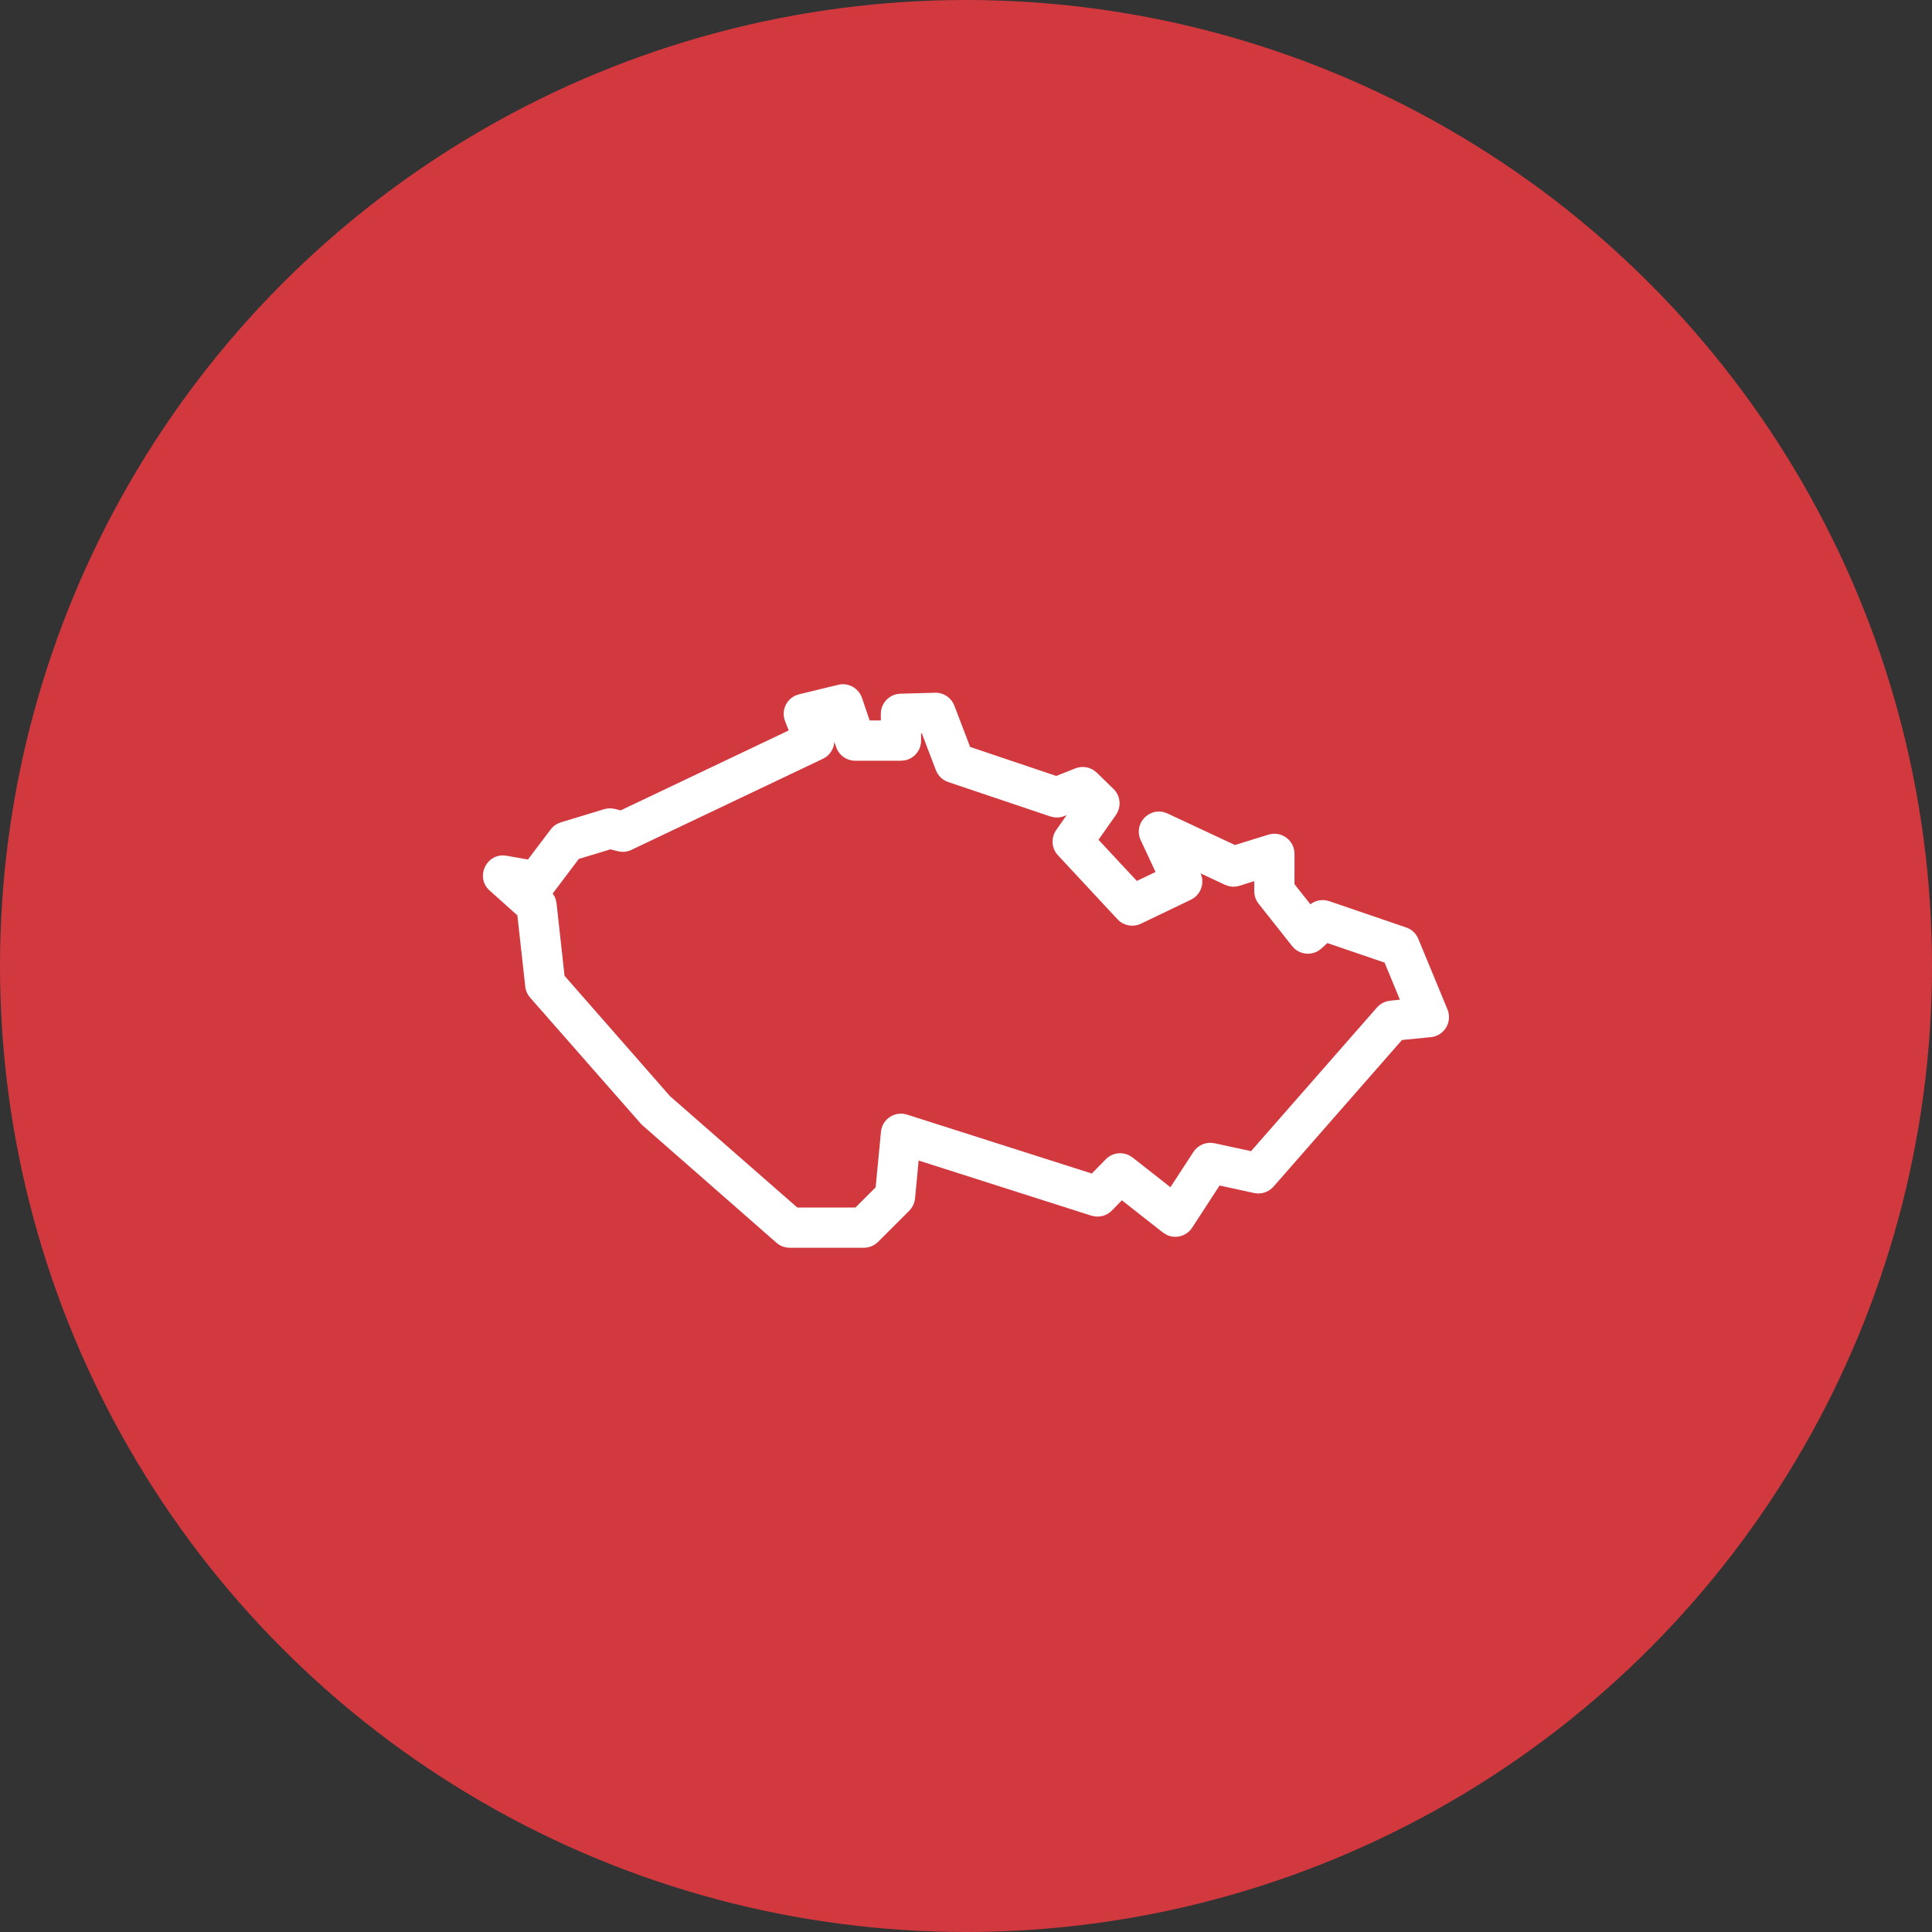
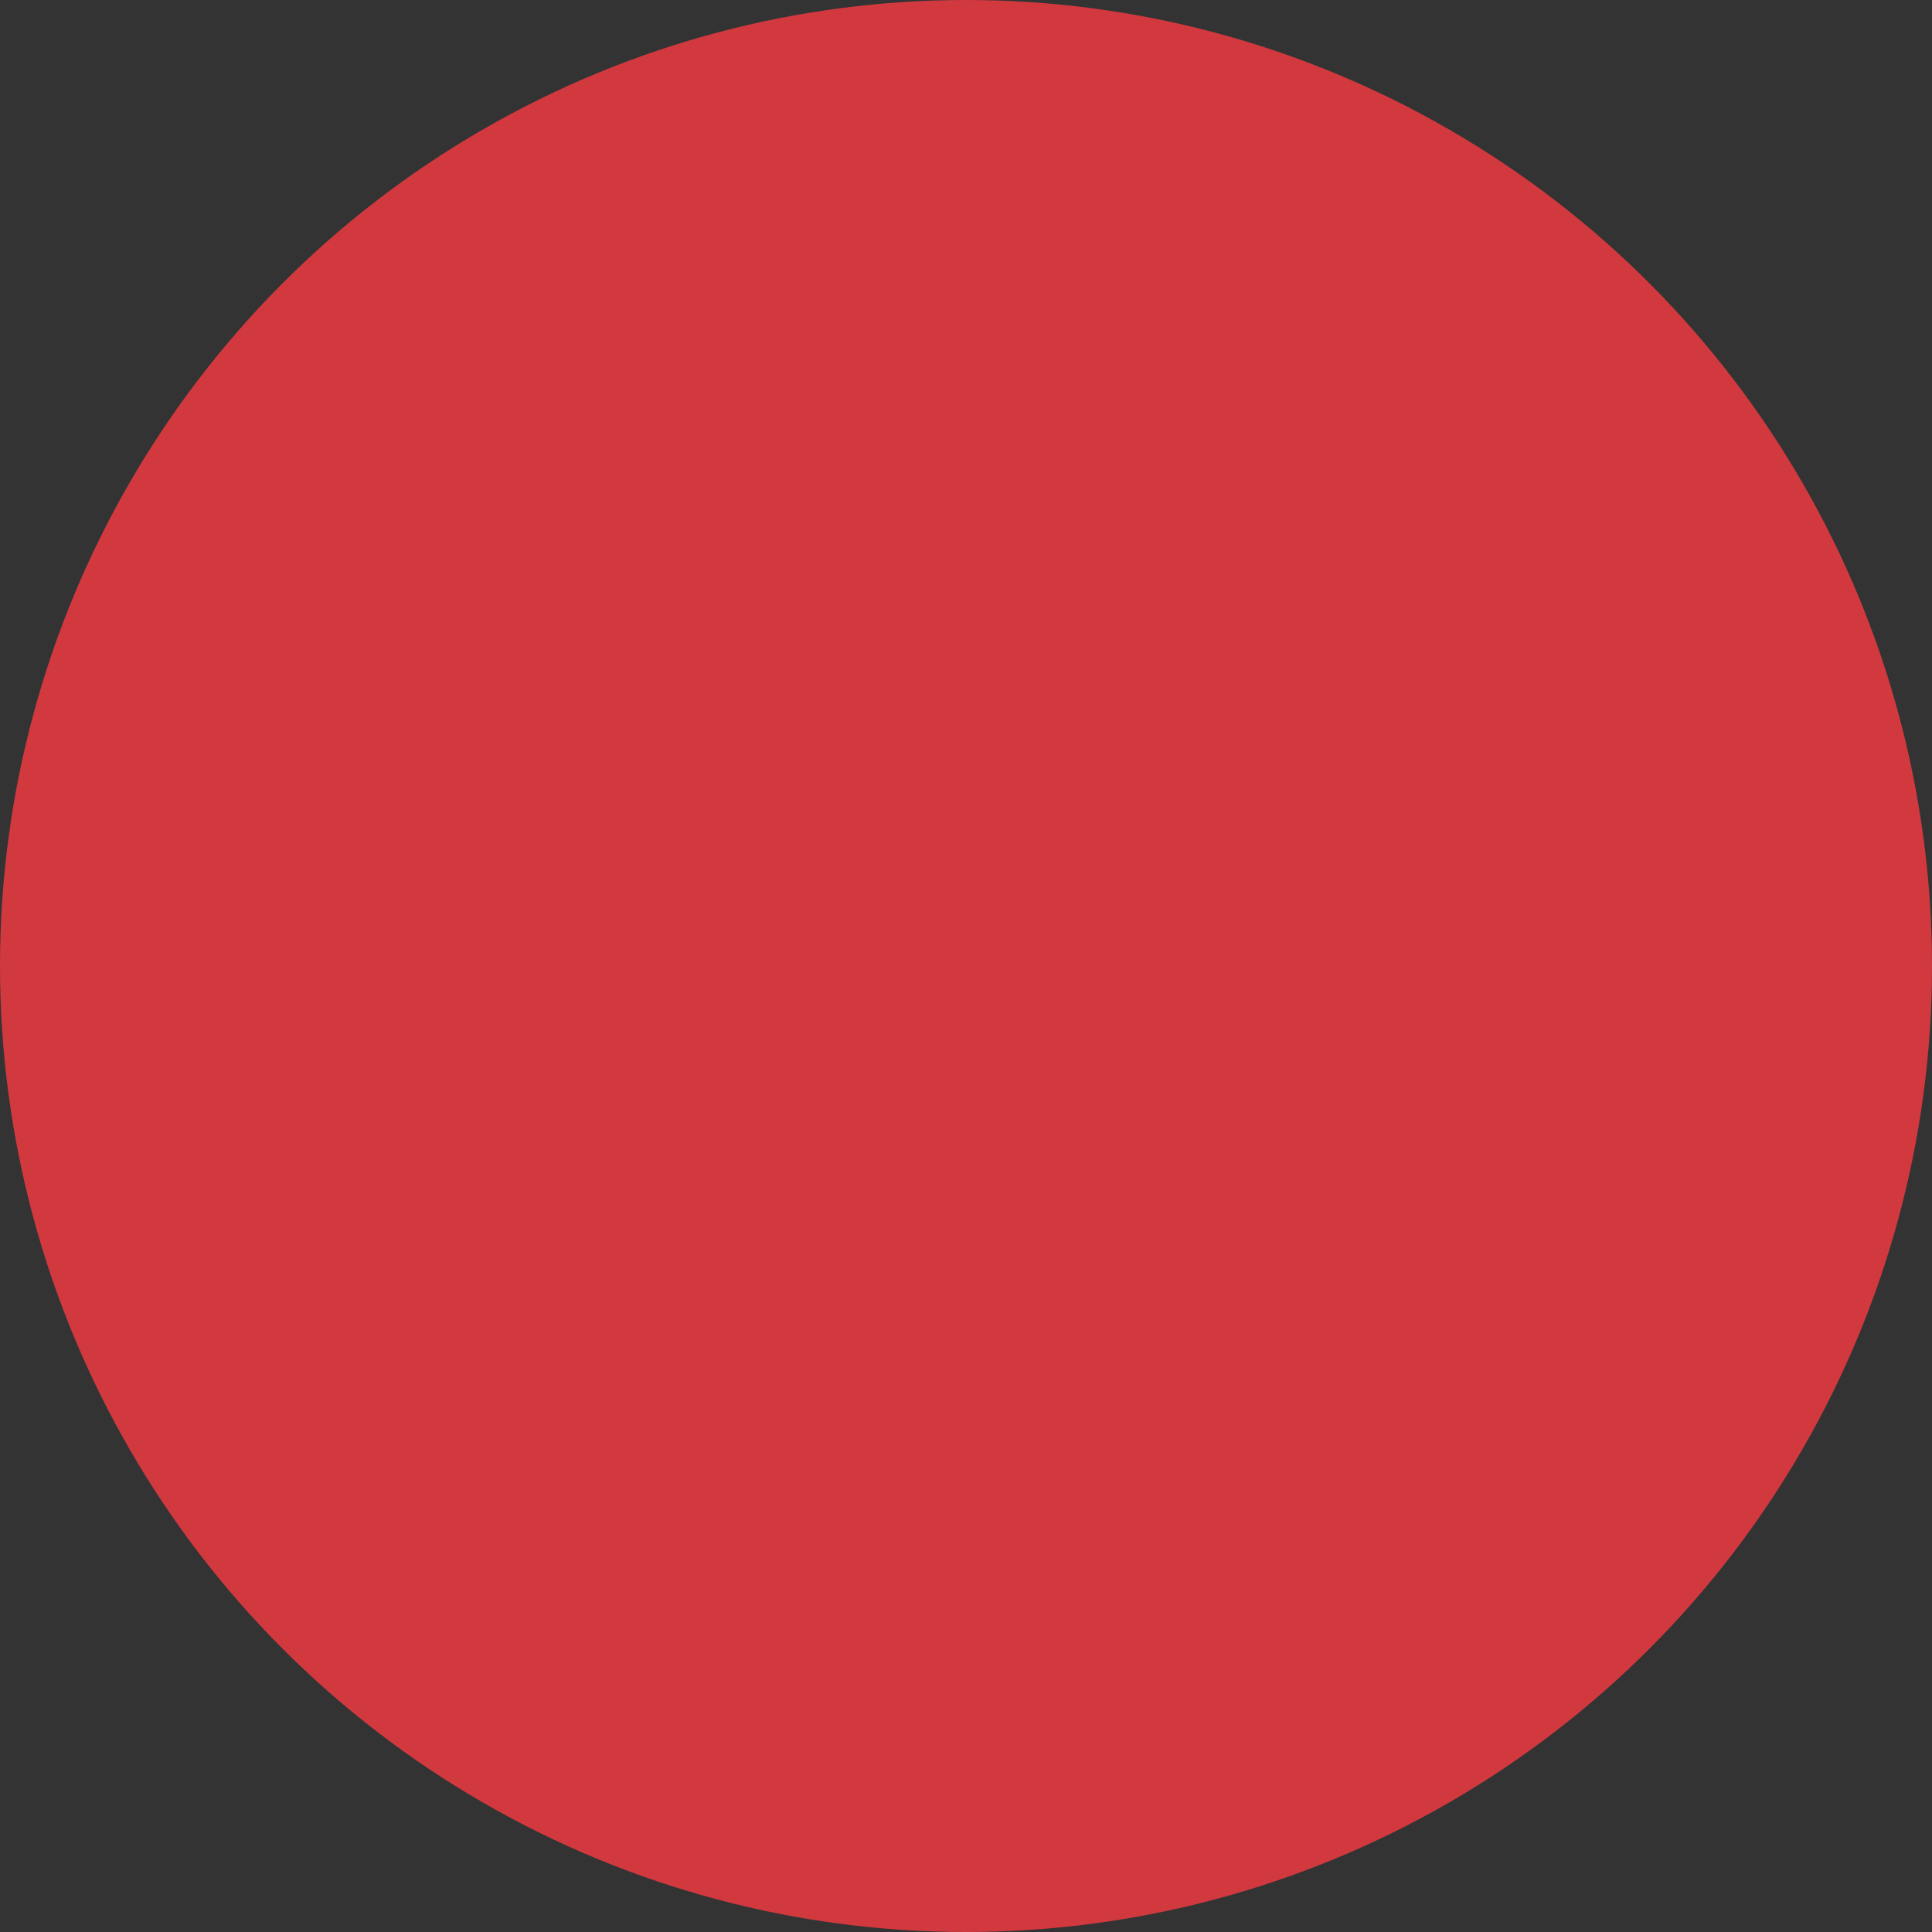
<svg xmlns="http://www.w3.org/2000/svg" width="48" height="48" viewBox="0 0 48 48">
  <rect x="0" y="0" width="48" height="48" fill="#333333" stroke="none" />
  <g fill="none" fill-rule="evenodd">
    <circle cx="24" cy="24" r="24" fill="#D1393F" />
-     <path fill="#FFF" d="M7.856,0.249 L7.772,0.277 C7.531,0.382 7.408,0.662 7.507,0.916 L7.597,1.148 L3.422,3.134 L3.281,3.098 C3.193,3.076 3.099,3.078 3.012,3.104 L1.936,3.431 L1.863,3.46 C1.792,3.494 1.73,3.545 1.683,3.608 L1.118,4.355 L0.59,4.261 L0.505,4.253 C0.061,4.244 -0.185,4.809 0.168,5.126 L0.856,5.742 L1.052,7.511 C1.063,7.613 1.106,7.709 1.173,7.786 L3.944,10.941 L7.293,13.876 C7.385,13.956 7.502,14 7.623,14 L9.464,14 C9.596,14 9.723,13.947 9.817,13.854 L10.592,13.08 L10.647,13.014 C10.697,12.943 10.728,12.86 10.736,12.774 L10.825,11.833 L15.117,13.203 L15.208,13.222 C15.361,13.241 15.516,13.189 15.626,13.076 L15.875,12.821 L16.893,13.621 L16.974,13.673 C17.197,13.788 17.479,13.719 17.621,13.501 L18.302,12.454 L19.16,12.64 L19.249,12.651 C19.397,12.656 19.542,12.595 19.642,12.481 L22.834,8.838 L23.551,8.768 C23.885,8.735 24.092,8.389 23.964,8.079 L23.239,6.325 C23.184,6.192 23.075,6.089 22.939,6.043 L21.026,5.389 L20.939,5.368 C20.822,5.35 20.702,5.375 20.601,5.437 L20.559,5.468 L20.163,4.967 L20.164,4.214 L20.157,4.132 C20.109,3.839 19.81,3.645 19.515,3.737 L18.684,3.994 L17.008,3.211 L16.928,3.181 C16.532,3.068 16.158,3.478 16.343,3.875 L16.711,4.664 L16.246,4.887 L15.294,3.864 L15.727,3.247 C15.868,3.046 15.842,2.773 15.667,2.602 L15.253,2.198 L15.177,2.137 C15.043,2.049 14.872,2.03 14.719,2.09 L14.244,2.278 L12.104,1.557 L11.713,0.533 C11.638,0.334 11.445,0.205 11.232,0.211 L10.372,0.235 L10.285,0.245 C10.057,0.292 9.886,0.494 9.886,0.735 L9.886,0.9 L9.608,0.9 L9.418,0.339 C9.334,0.094 9.078,-0.047 8.827,0.014 L7.856,0.249 Z M10.886,1.22 L10.905,1.22 L11.254,2.135 C11.307,2.274 11.42,2.383 11.561,2.43 L14.099,3.285 L14.185,3.305 C14.271,3.318 14.36,3.308 14.443,3.276 L14.503,3.251 L14.243,3.623 C14.108,3.816 14.126,4.078 14.287,4.25 L15.766,5.839 C15.915,5.999 16.151,6.043 16.348,5.949 L17.59,5.353 L17.667,5.307 C17.834,5.186 17.91,4.974 17.858,4.775 L17.83,4.699 L18.436,4.983 L18.524,5.014 C18.613,5.037 18.707,5.035 18.797,5.007 L19.163,4.892 L19.164,5.141 C19.164,5.253 19.201,5.362 19.271,5.451 L20.104,6.505 L20.169,6.573 C20.356,6.735 20.641,6.738 20.831,6.566 L20.98,6.43 L22.402,6.916 L22.782,7.837 L22.54,7.862 L22.447,7.88 C22.357,7.907 22.275,7.958 22.213,8.03 L19.084,11.6 L18.177,11.404 L18.09,11.393 C17.917,11.387 17.749,11.471 17.652,11.62 L17.081,12.496 L16.142,11.759 L16.063,11.708 C15.871,11.608 15.632,11.642 15.476,11.801 L15.127,12.156 L10.538,10.692 L10.456,10.673 C10.18,10.634 9.916,10.832 9.889,11.121 L9.757,12.499 L9.256,13 L7.81,13 L4.649,10.235 L2.028,7.244 L1.829,5.443 L1.811,5.353 C1.802,5.324 1.791,5.296 1.777,5.269 L1.733,5.2 L2.382,4.34 L3.168,4.102 L3.35,4.148 C3.464,4.177 3.583,4.166 3.689,4.115 L8.447,1.852 L8.521,1.809 C8.636,1.727 8.71,1.602 8.728,1.467 L8.73,1.425 L8.776,1.561 C8.845,1.764 9.035,1.9 9.25,1.9 L10.386,1.9 L10.476,1.892 C10.71,1.85 10.886,1.646 10.886,1.4 L10.886,1.22 Z" transform="translate(11.998 17)" />
  </g>
</svg>